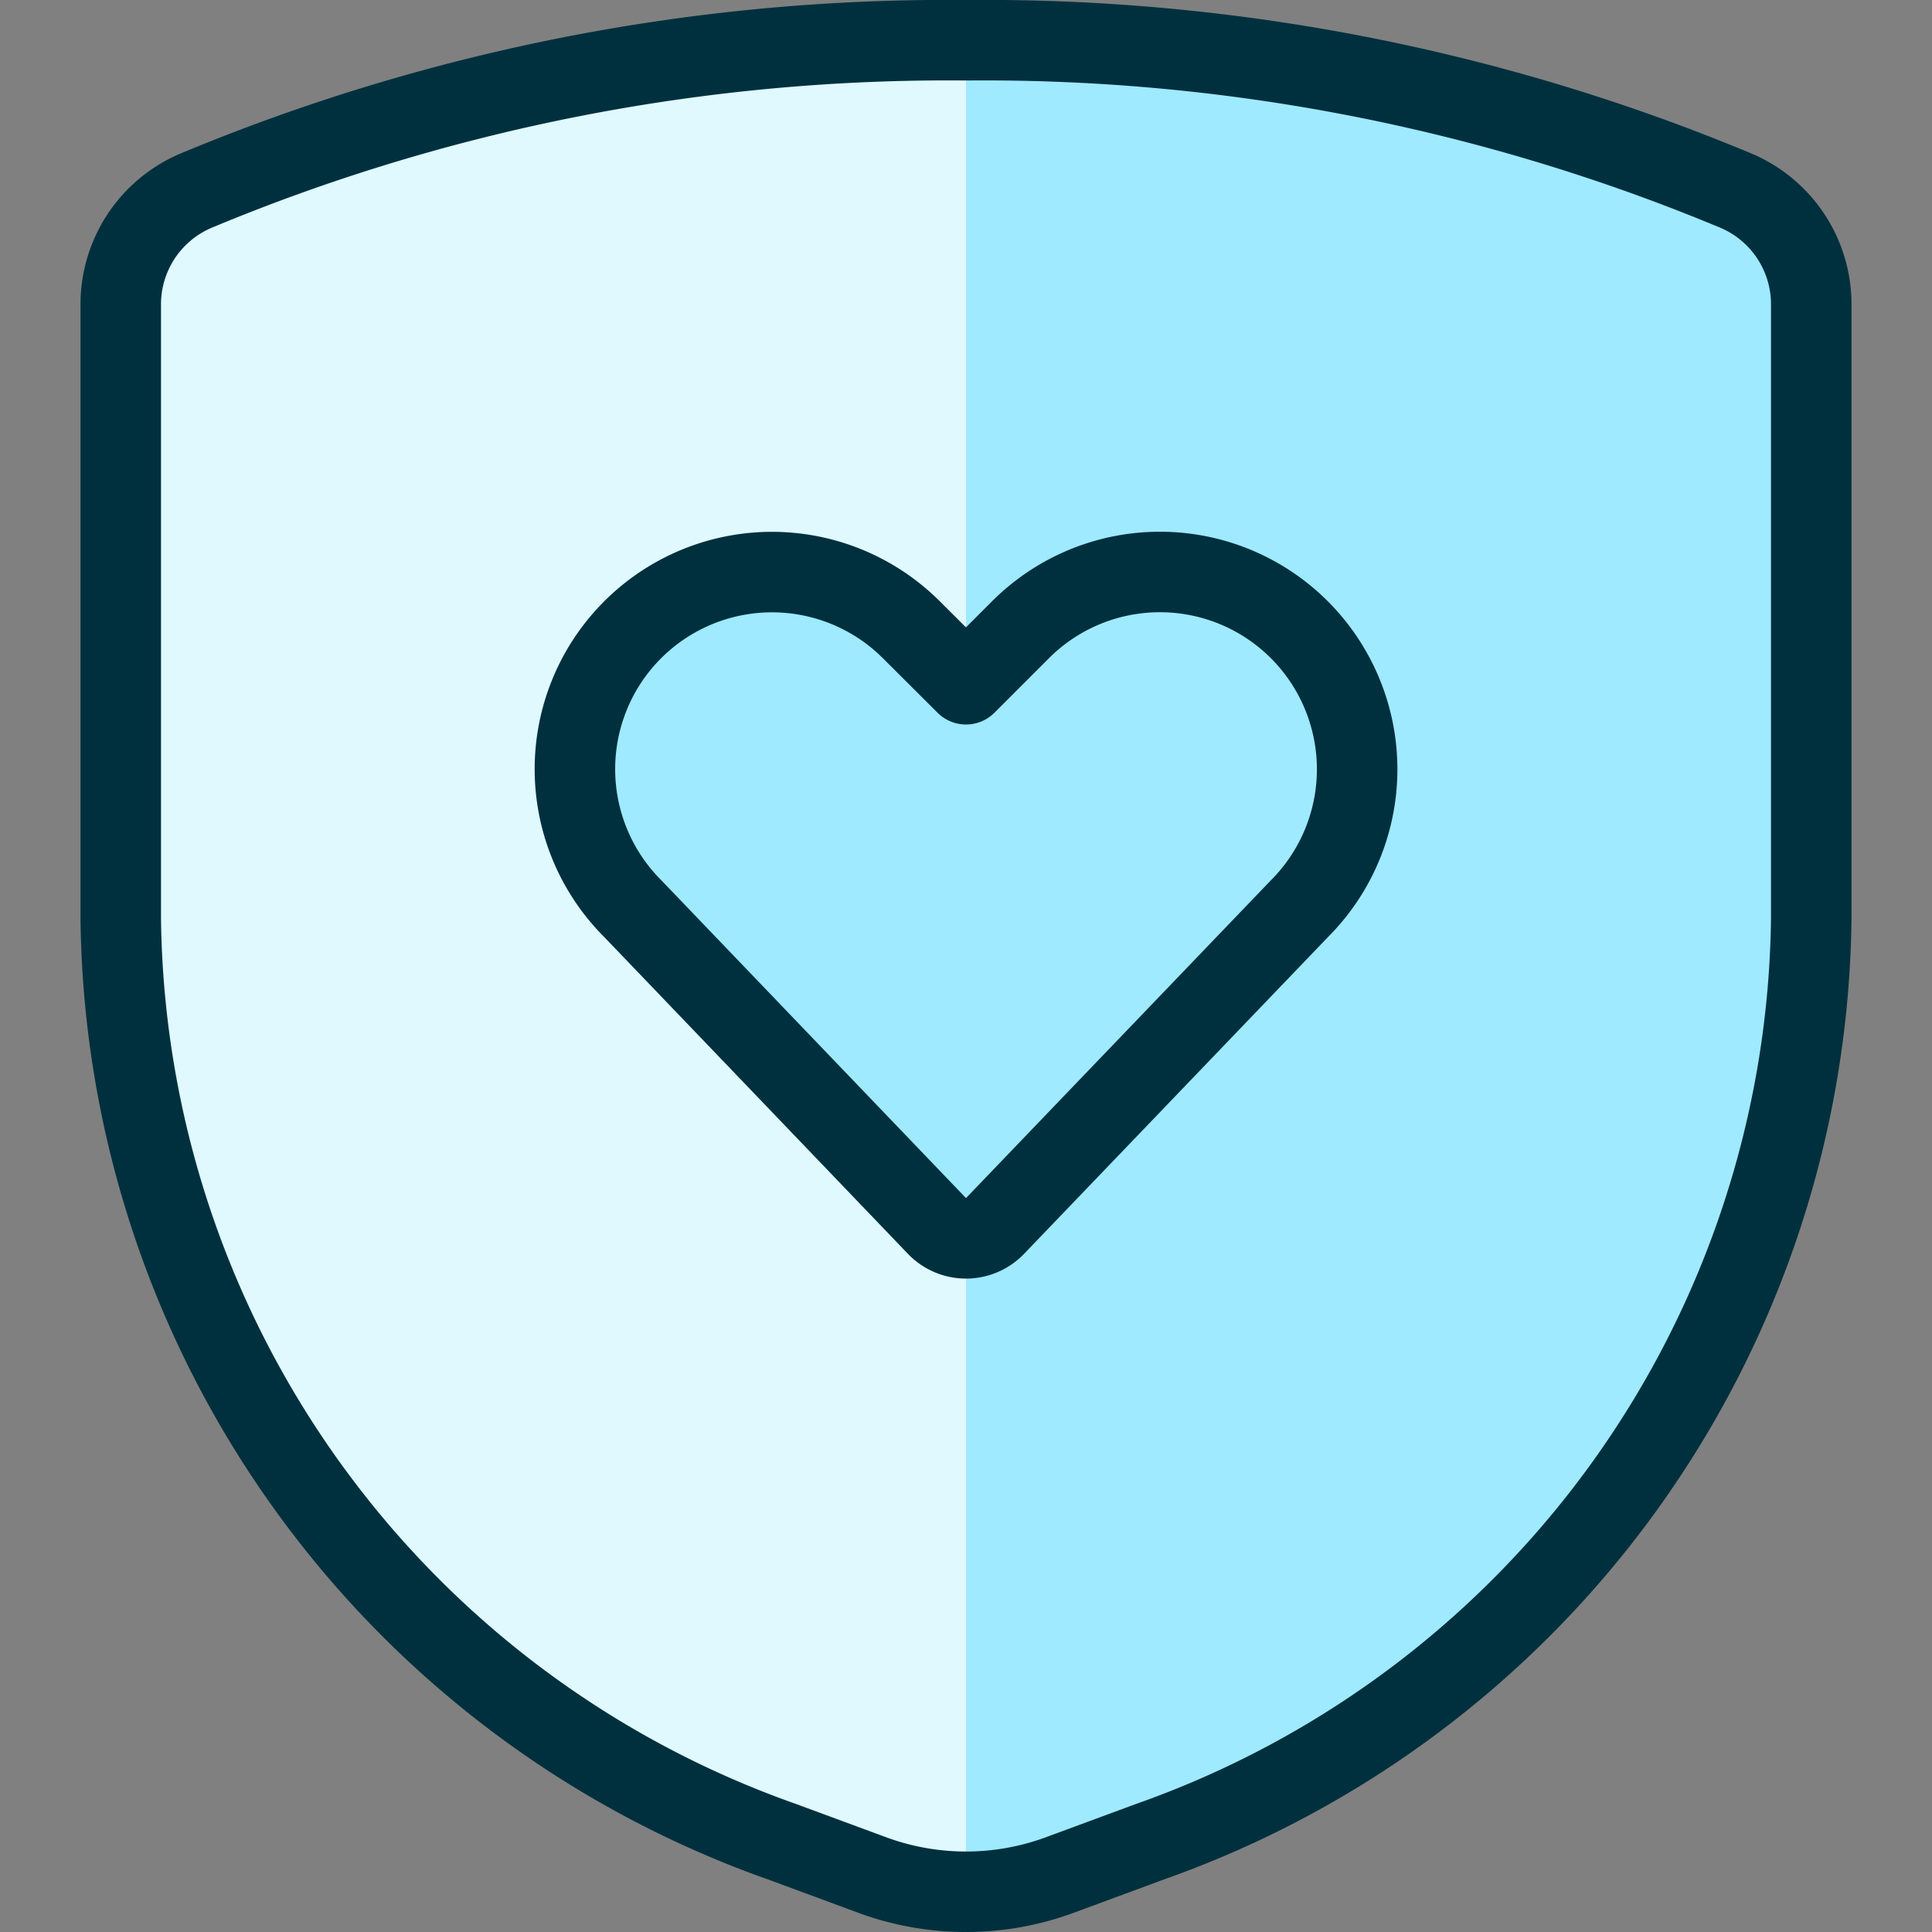
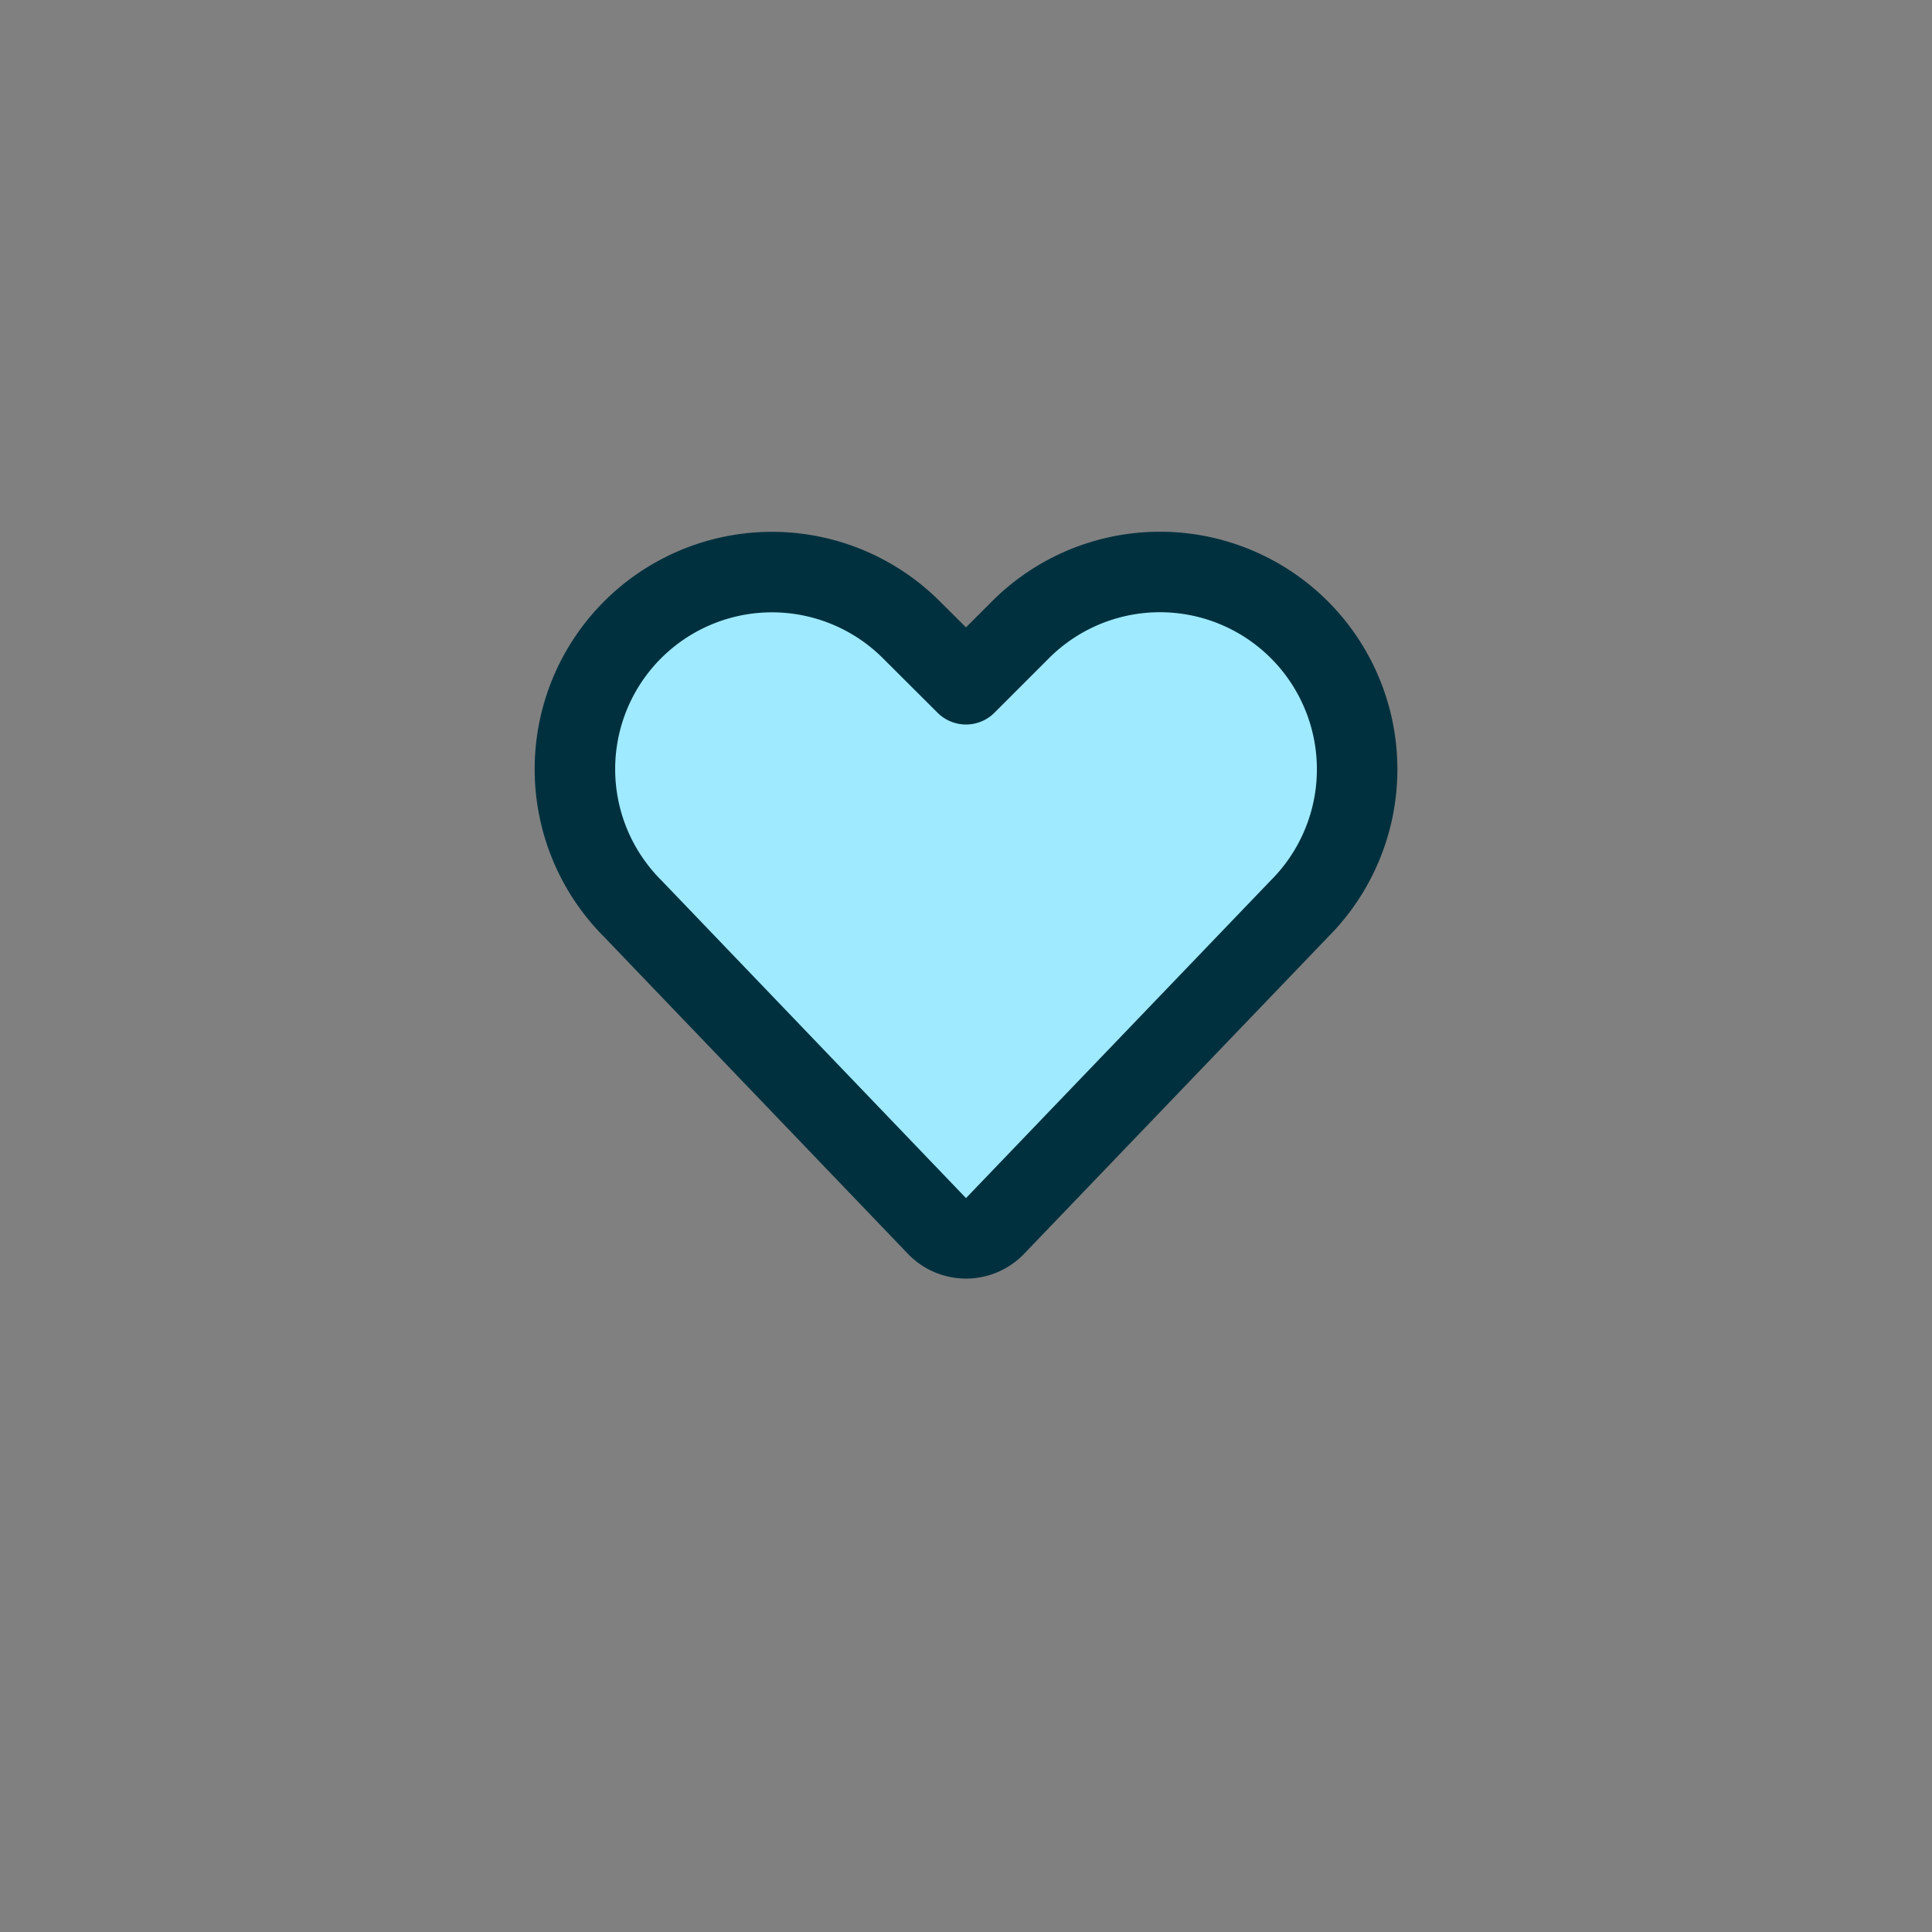
<svg xmlns="http://www.w3.org/2000/svg" viewBox="0 0 24 24">
  <rect x="0" y="0" width="24" height="24" fill="#808080" stroke="none" />
  <defs />
  <title>love-shield</title>
-   <path d="M1.5,3.775v7.637A12.311,12.311,0,0,0,9.719,22.88l1.121.414a3.365,3.365,0,0,0,2.32,0l1.121-.414A12.311,12.311,0,0,0,22.5,11.412V3.775a1.533,1.533,0,0,0-.934-1.406A24.256,24.256,0,0,0,12,.5,24.256,24.256,0,0,0,2.434,2.369,1.533,1.533,0,0,0,1.5,3.775Z" fill="#9feaff" />
-   <path d="M12,.5A24.256,24.256,0,0,0,2.434,2.369,1.533,1.533,0,0,0,1.5,3.775v7.637A12.311,12.311,0,0,0,9.719,22.88l1.121.414A3.373,3.373,0,0,0,12,23.5Z" fill="#dff9ff" />
-   <path d="M1.5,3.775v7.637A12.311,12.311,0,0,0,9.719,22.88l1.121.414a3.365,3.365,0,0,0,2.32,0l1.121-.414A12.311,12.311,0,0,0,22.5,11.412V3.775a1.533,1.533,0,0,0-.934-1.406A24.256,24.256,0,0,0,12,.5,24.256,24.256,0,0,0,2.434,2.369,1.533,1.533,0,0,0,1.5,3.775Z" stroke="#00303e" stroke-linecap="round" stroke-linejoin="round" fill="none" />
  <path d="M12.361,15.229a.5.5,0,0,1-.722,0L7.861,11.288A2.449,2.449,0,0,1,7.4,8.46h0a2.449,2.449,0,0,1,3.922-.636L12,8.5l.676-.676A2.449,2.449,0,0,1,16.6,8.46h0a2.45,2.45,0,0,1-.458,2.828Z" fill="#9feaff" stroke="#00303e" stroke-linecap="round" stroke-linejoin="round" />
</svg>